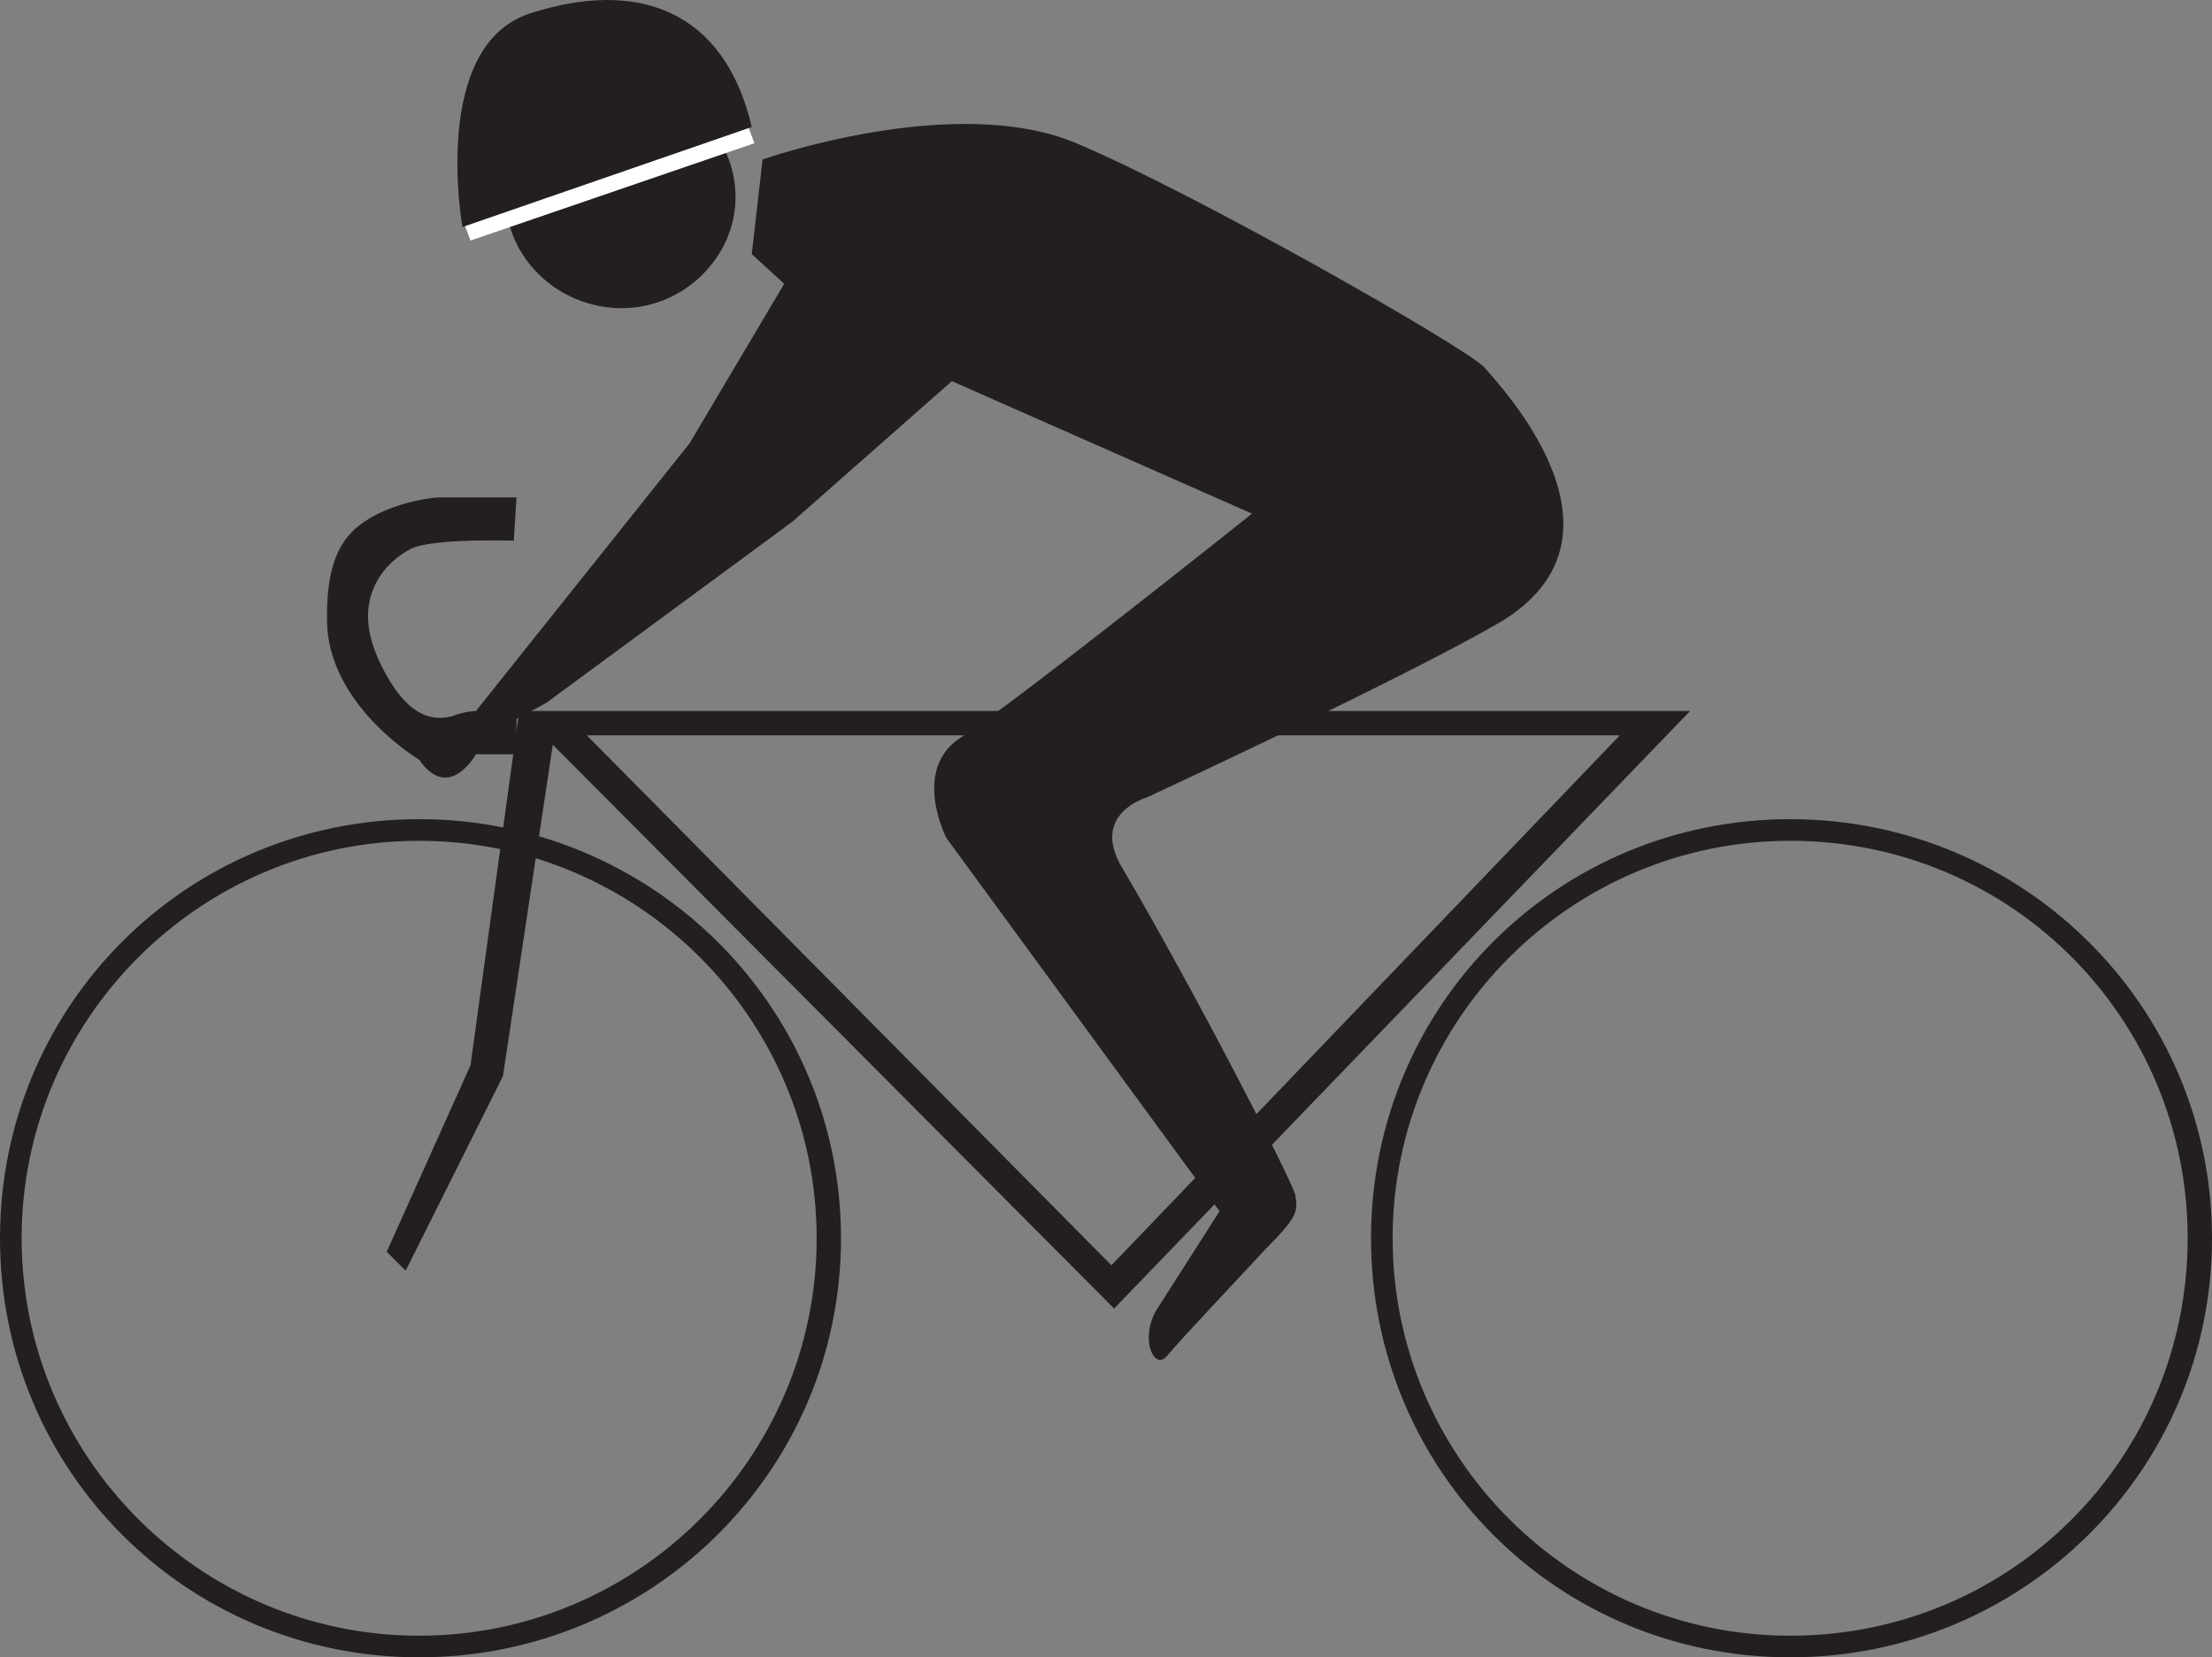
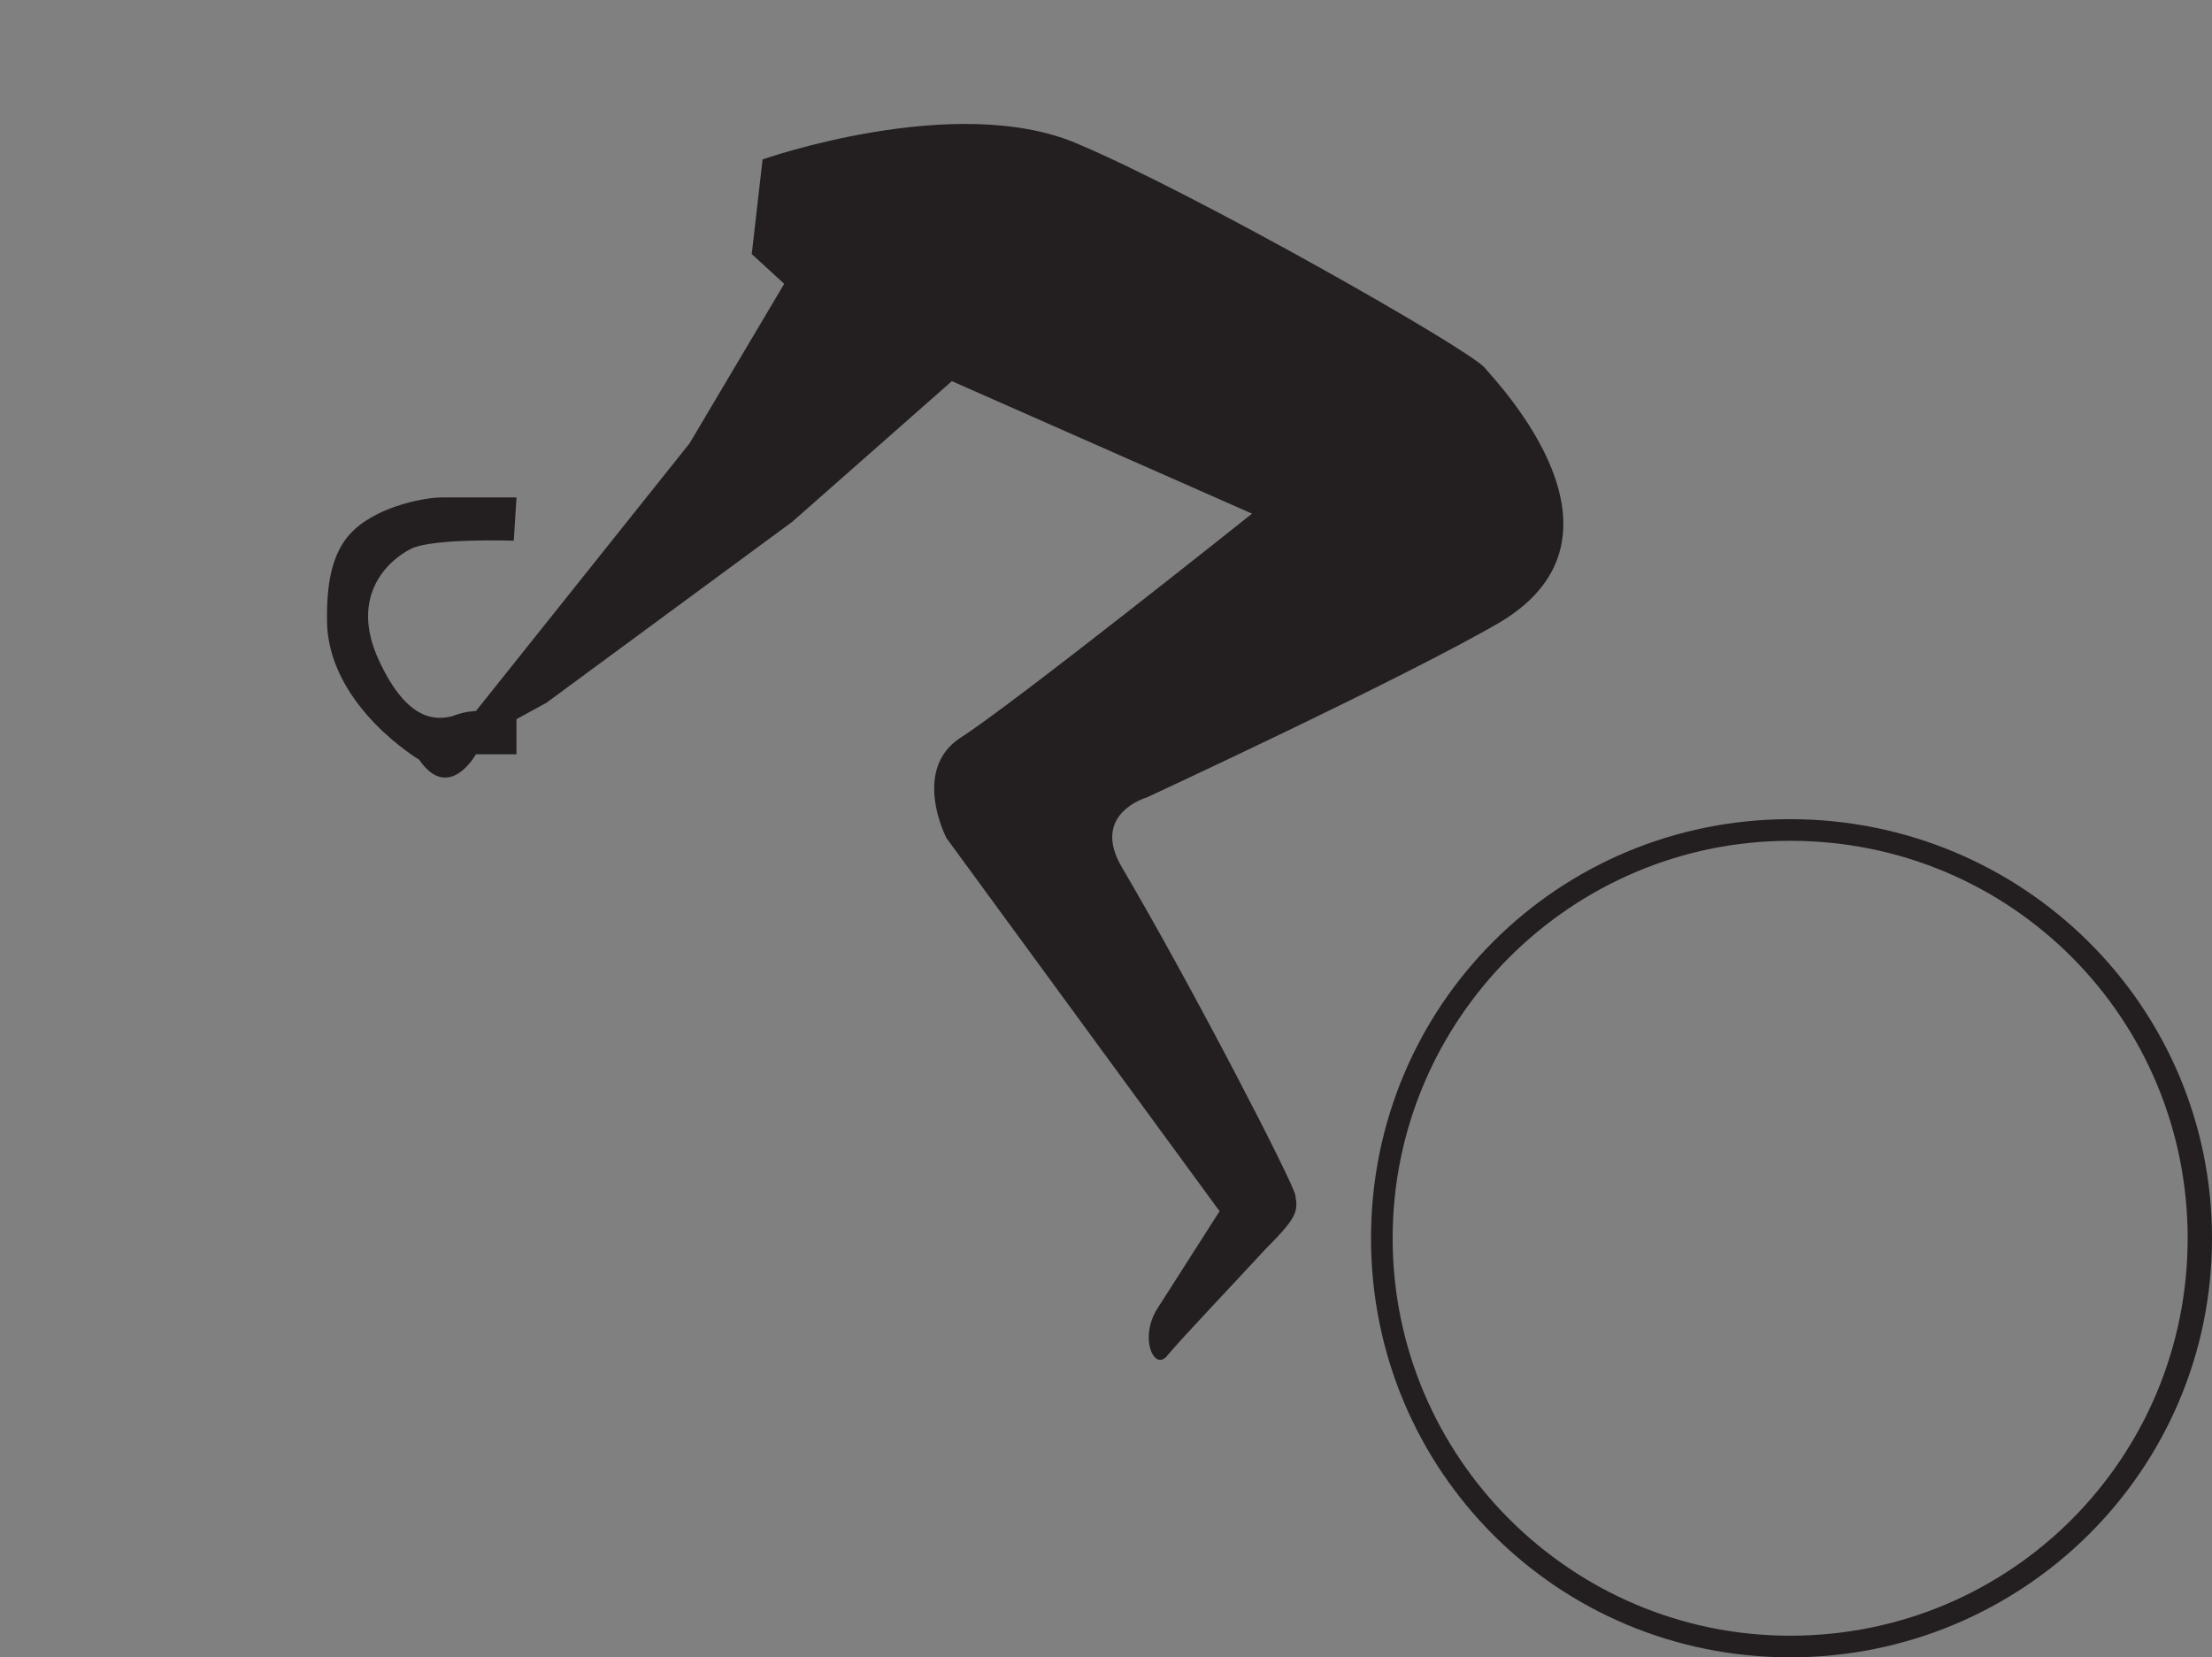
<svg xmlns="http://www.w3.org/2000/svg" width="613.5" height="459.727">
  <rect width="100%" height="100%" fill="#808080" stroke="none" />
-   <path fill="#231f20" fill-rule="evenodd" d="M116.25 227.227C51.75 227.227 0 278.977 0 343.477s51.75 116.25 116.25 116.25 117-51.75 117-116.25-52.5-116.25-117-116.25m0 226.5C55.5 453.727 6 404.227 6 343.477s49.5-110.25 110.25-110.25 110.25 49.5 110.25 110.25-49.5 110.25-110.25 110.25" />
-   <path fill="#231f20" fill-rule="evenodd" d="m144 197.227 165 165.75 159.75-165.75H144m164.25 153.75-145.5-147h286.5zm0 0" />
  <path fill="#231f20" fill-rule="evenodd" d="M496.5 227.227c-64.5 0-116.25 51.75-116.25 116.25S432 459.727 496.5 459.727s117-51.75 117-116.25-52.5-116.25-117-116.25m0 226.5c-60.75 0-110.25-49.5-110.25-110.25s49.5-110.25 110.25-110.25c61.5 0 110.25 49.5 110.25 110.25S558 453.727 496.5 453.727m-149.25-311.25L264 105.727l-44.25 39-68.25 50.25-8.25 4.5v9.75H132s-7.5 13.5-15.75 1.5c0 0-24-14.25-25.5-36.75-.75-21.75 6-27.75 15.75-32.25 9-3.75 15.75-3.75 15.75-3.75h21l-.75 12s-22.5-.75-28.5 2.25-17.25 12.75-9 30.75 16.5 16.5 20.25 15.75c3.75-1.5 6.75-1.5 6.75-1.5l59.25-74.25 26.25-44.25-9-8.25 3-26.25s53.25-18.75 87-4.5c32.25 13.5 108.75 57 113.25 62.25 3.75 4.5 44.25 46.5 4.5 70.5-27 15.75-98.25 48.75-98.25 48.75s-15.75 4.5-6.75 19.5c20.25 34.5 47.25 87 48 90.75.75 4.5.75 6-8.25 15-9 9.75-23.25 24.75-27 29.25-3.75 5.25-8.25-4.5-3-12.75s17.25-27 17.25-27l-75.75-103.5s-9.75-18.75 3.75-27.75c14.25-9 81-62.25 81-62.25" />
-   <path fill="#231f20" fill-rule="evenodd" d="M172.5 23.977c17.25 0 31.5 13.5 31.5 30.75 0 16.5-14.25 30.75-31.5 30.75-18 0-32.25-14.25-32.25-30.75 0-17.25 14.25-30.75 32.25-30.75" />
-   <path fill="#fff" fill-rule="evenodd" d="m207 33.727 2.25 6-78.75 27-2.25-6 78.75-27" />
-   <path fill="#231f20" fill-rule="evenodd" d="m208.5 35.227-80.25 27.75s-9-50.25 18.75-59.25c30-9.75 54-.75 61.5 31.5m-64.5 162-13.5 98.25-23.25 51.75 5.25 5.25 27-54 15-99.75-10.5-1.5" />
</svg>